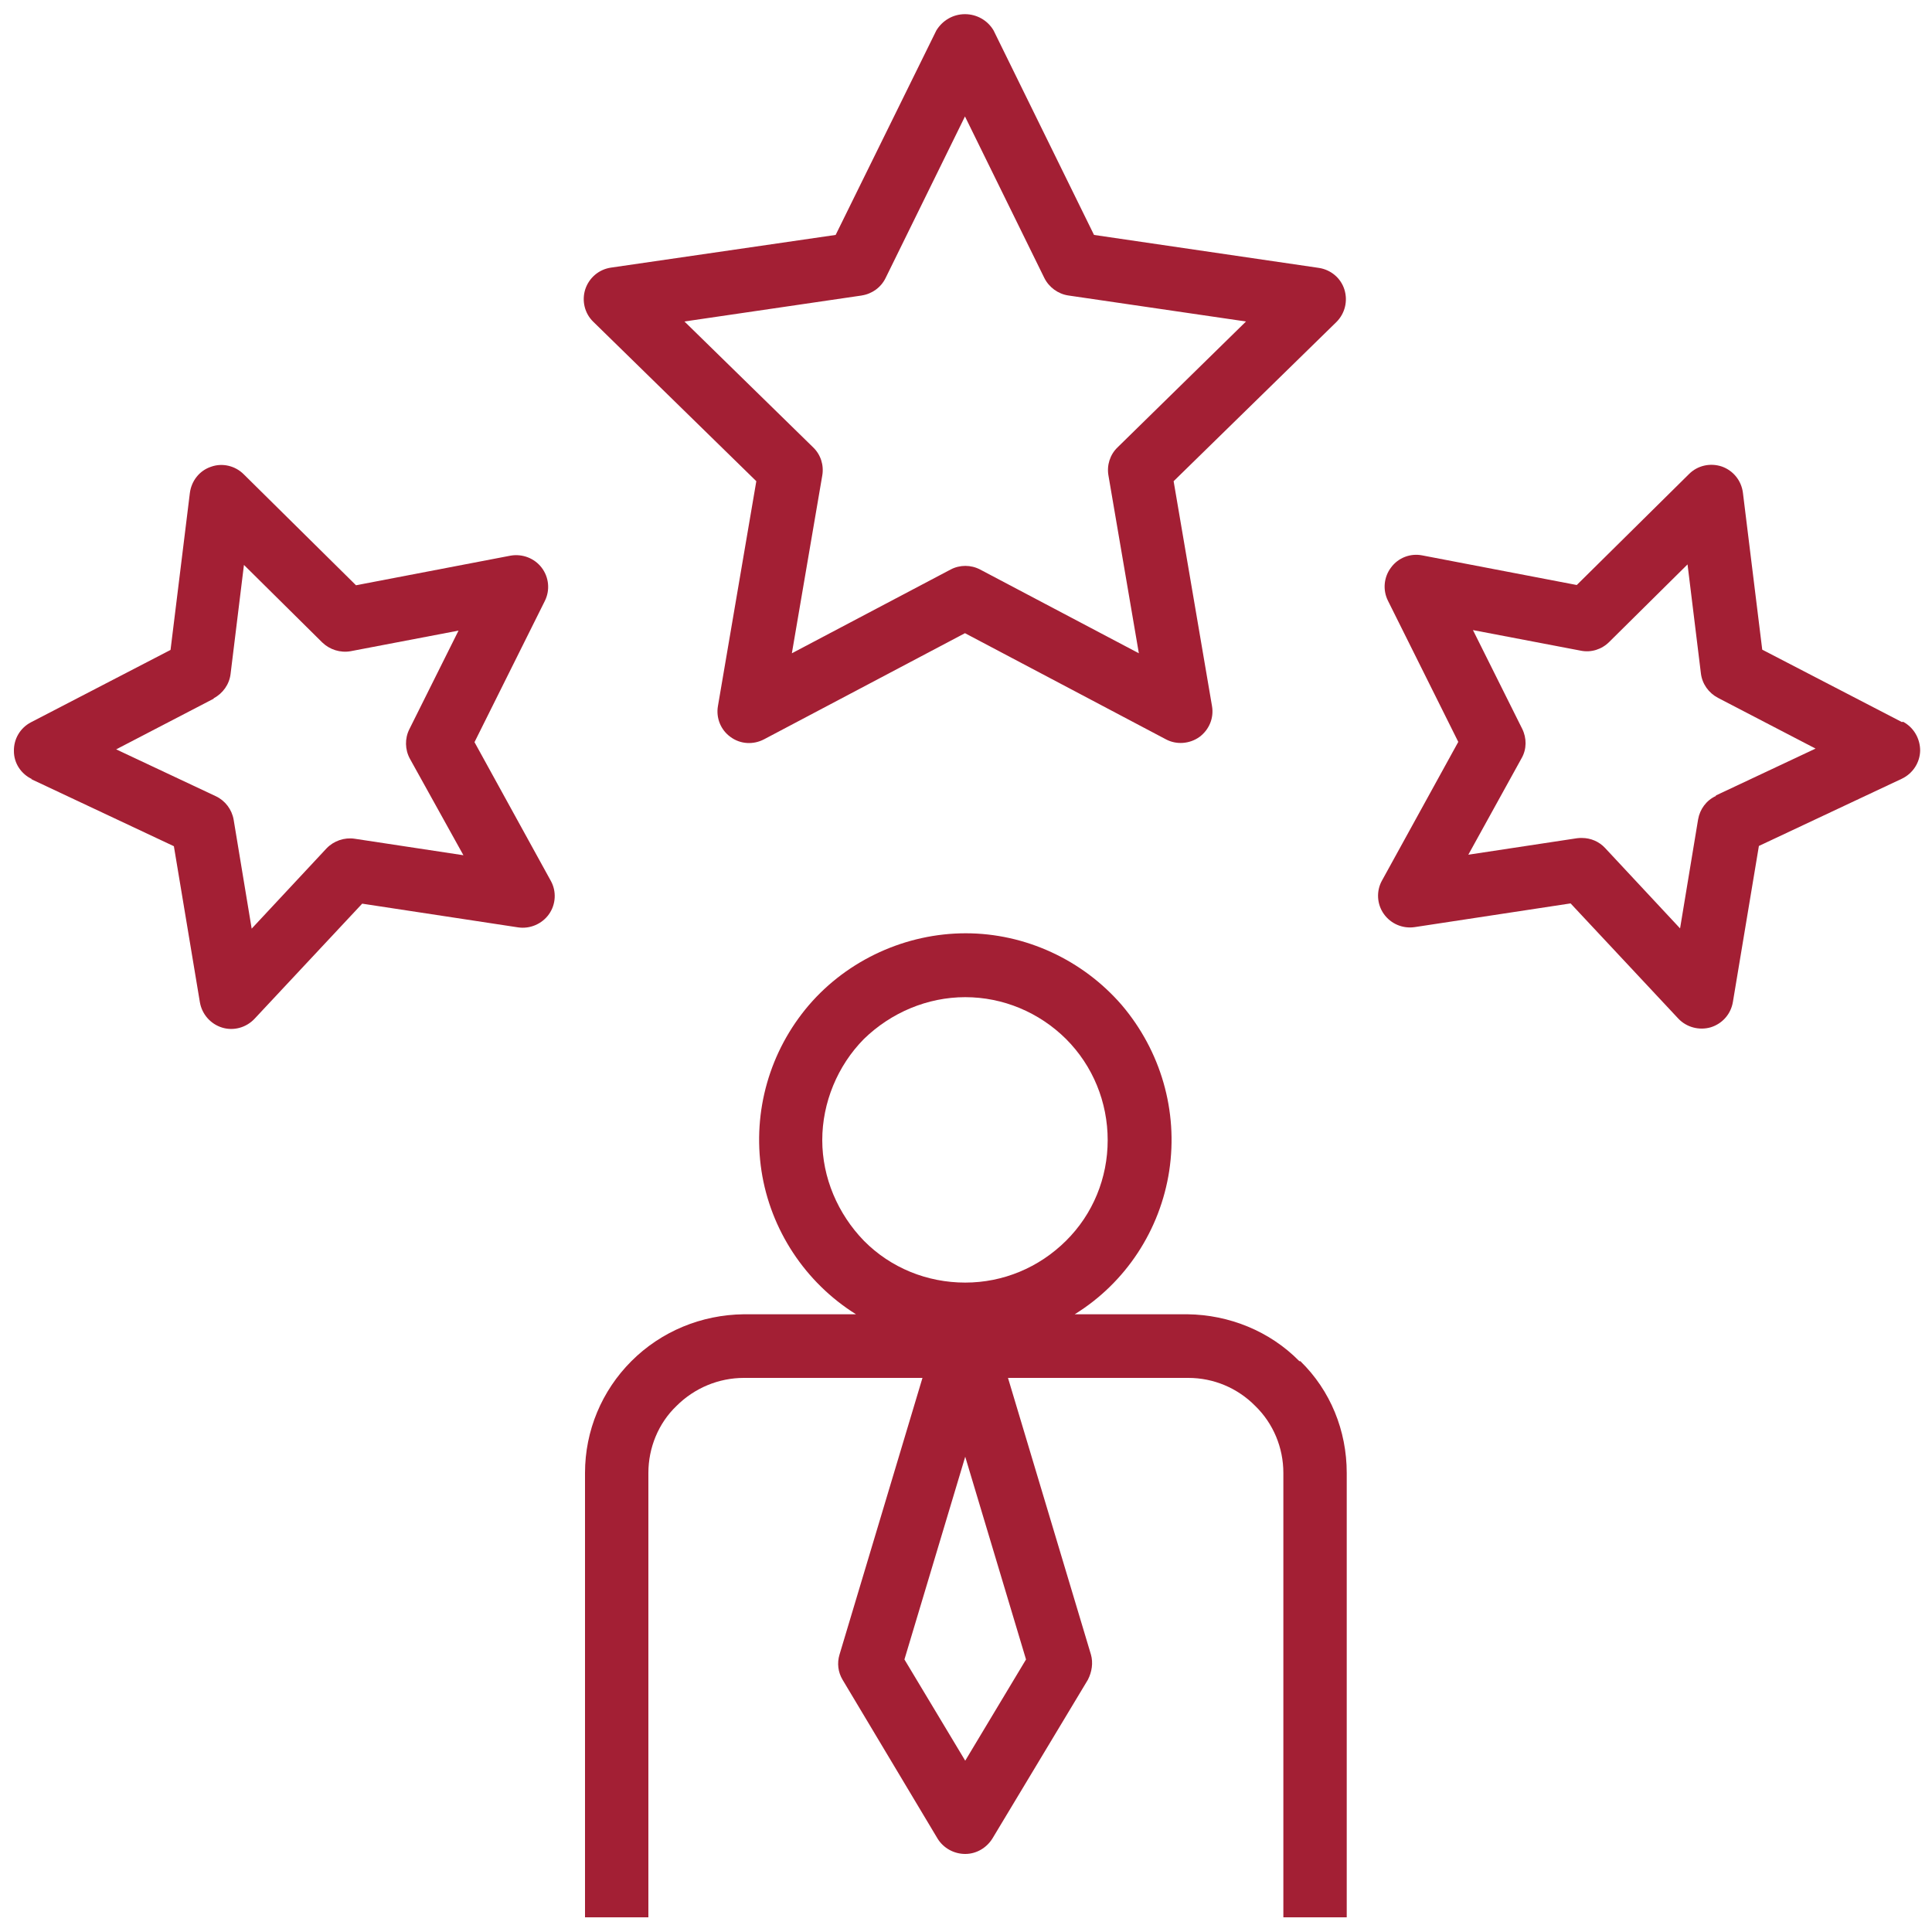
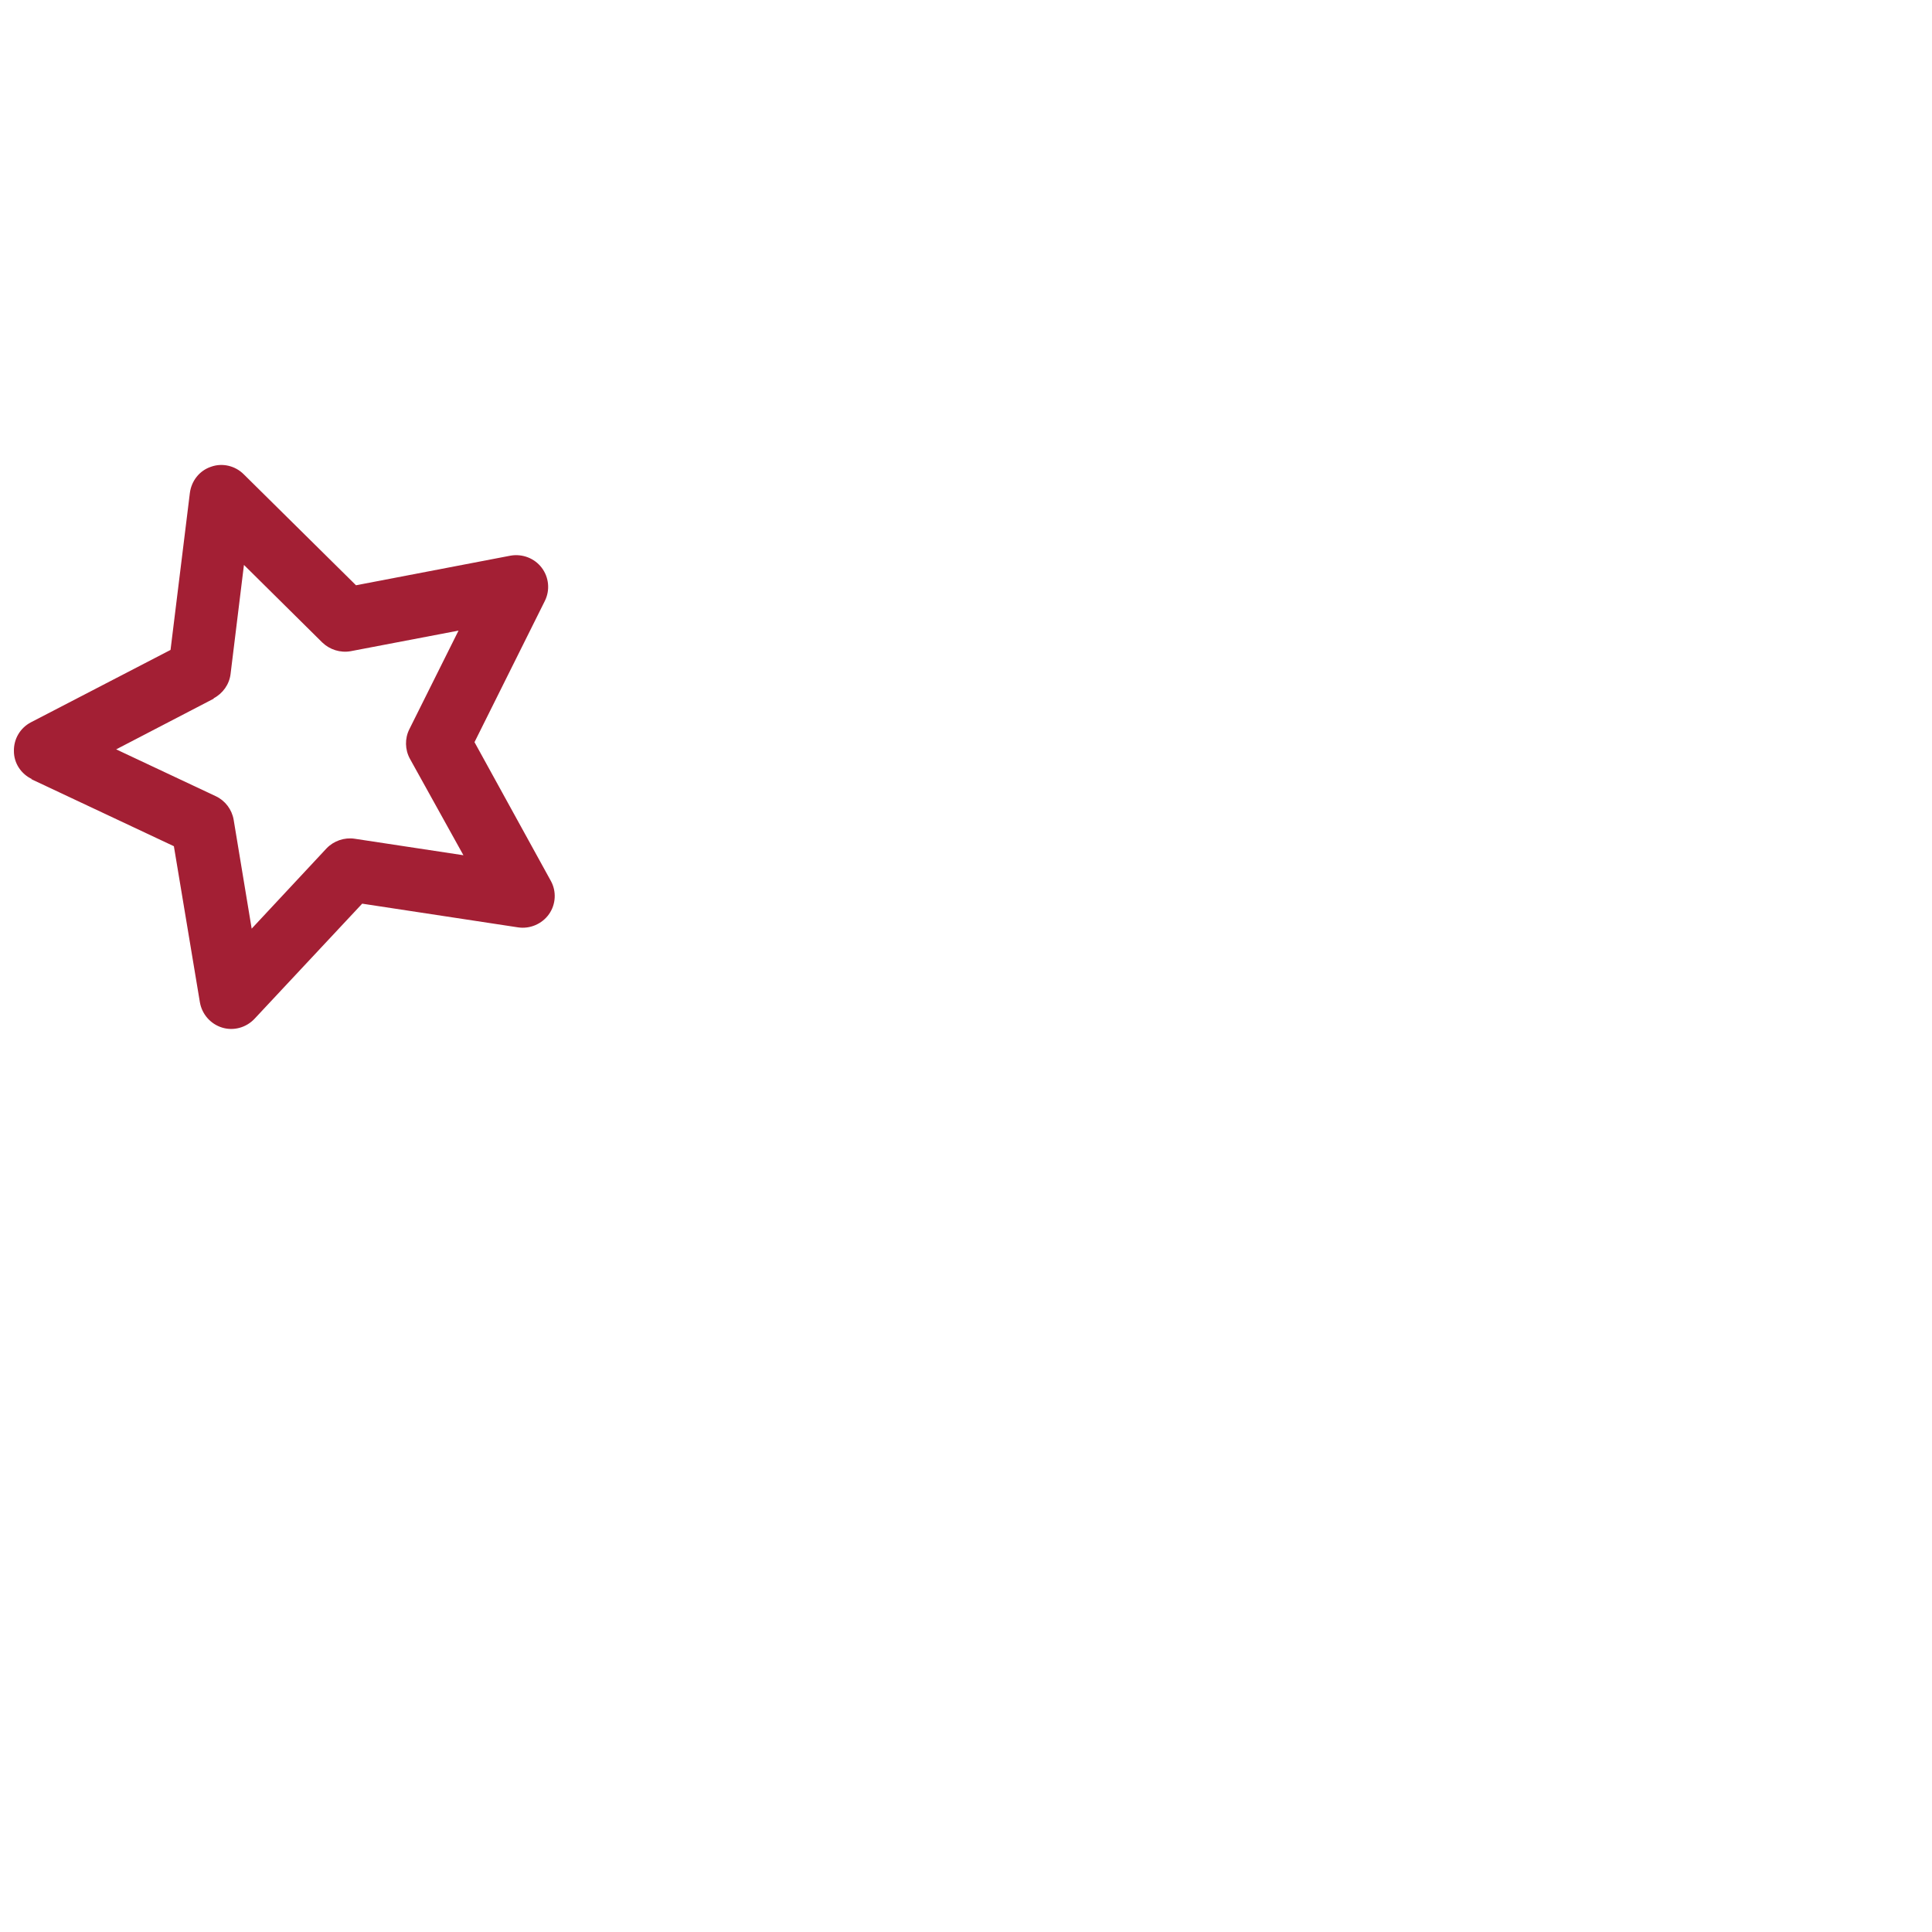
<svg xmlns="http://www.w3.org/2000/svg" id="Layer_1" data-name="Layer 1" width="75" height="75" viewBox="0 0 75 75">
  <defs>
    <style>
      .cls-1 {
        fill: #a31f34;
      }
    </style>
  </defs>
-   <path class="cls-1" d="M50.44,52.84c-1.15-1.17-2.73-1.8-4.34-1.82h-4.38c1.99-1.23,3.32-3.28,3.67-5.57,.35-2.32-.33-4.65-1.84-6.43-1.52-1.76-3.75-2.79-6.06-2.79s-4.57,1.02-6.09,2.79c-1.52,1.78-2.19,4.12-1.84,6.43,.35,2.29,1.7,4.34,3.67,5.57h-4.36c-1.64,.02-3.2,.66-4.36,1.82-1.15,1.15-1.8,2.7-1.8,4.34v17.25h2.46v-17.25c0-.98,.39-1.93,1.09-2.6,.7-.7,1.64-1.09,2.62-1.09h17.25c.98,0,1.91,.39,2.6,1.09,.7,.68,1.09,1.62,1.09,2.6v17.25h2.46v-17.25c0-1.64-.63-3.2-1.8-4.34Zm-12.97-3.05c-1.48,0-2.89-.57-3.93-1.62-1.02-1.05-1.62-2.46-1.62-3.91s.59-2.89,1.62-3.93c1.05-1.02,2.46-1.62,3.93-1.62s2.87,.59,3.91,1.62c1.05,1.05,1.62,2.46,1.62,3.93s-.57,2.87-1.62,3.91-2.44,1.62-3.91,1.62Z" />
-   <path class="cls-1" d="M42.35,64.23l-3.22-10.74h-3.32l-3.22,10.74c-.1,.33-.06,.68,.12,.98l3.69,6.17c.23,.37,.64,.59,1.07,.59s.82-.23,1.05-.59l3.71-6.17c.16-.31,.21-.66,.12-.98Zm-4.88,4.12l-2.36-3.93,2.36-7.87,2.36,7.87-2.36,3.93Z" />
-   <path class="cls-1" d="M29.36,18.68l-1.49,8.73c-.08,.46,.11,.93,.49,1.2,.38,.28,.88,.31,1.3,.09l7.8-4.12,7.8,4.12c.41,.22,.92,.18,1.3-.09,.38-.28,.57-.74,.49-1.2l-1.49-8.73,6.32-6.18c.33-.33,.45-.81,.31-1.26s-.53-.77-.99-.84l-8.73-1.28-3.9-7.94c-.23-.39-.65-.63-1.11-.63s-.87,.24-1.11,.63l-3.91,7.94-8.73,1.27h0c-.46,.07-.84,.39-.99,.84-.14,.44-.03,.93,.31,1.26l6.32,6.18Zm4.09-7.21c.4-.06,.75-.31,.93-.68l3.08-6.27,3.08,6.27c.18,.36,.53,.62,.93,.68l6.9,1.01-4.99,4.89c-.29,.28-.42,.69-.35,1.09l1.18,6.9-6.16-3.25c-.36-.19-.79-.19-1.15,0l-6.16,3.25,1.18-6.9h0c.07-.4-.06-.81-.35-1.09l-5-4.89,6.89-1.01Z" />
-   <path class="cls-1" d="M73.83,28.03l-5.42-2.81-.75-6.09c-.06-.47-.37-.86-.82-1.02-.45-.15-.94-.04-1.27,.29l-4.36,4.31-6-1.15h0c-.46-.09-.93,.09-1.21,.47-.28,.37-.33,.87-.12,1.29l2.73,5.48-2.96,5.38h0c-.23,.41-.2,.92,.07,1.3,.27,.38,.73,.58,1.2,.51l6.05-.92,4.18,4.47c.32,.34,.81,.47,1.26,.34,.45-.14,.78-.51,.86-.98l1.01-6.06,5.55-2.61h0c.42-.2,.7-.62,.71-1.09,0-.47-.25-.9-.66-1.12h0Zm-7.22,2.87c-.37,.17-.62,.51-.69,.91l-.7,4.23-2.91-3.12c-.23-.25-.56-.39-.9-.39-.06,0-.12,0-.19,.01l-4.22,.64,2.07-3.75h0c.2-.35,.2-.78,.02-1.14l-1.91-3.83,4.19,.8c.4,.08,.81-.05,1.1-.34l3.04-3.01,.52,4.24c.05,.4,.3,.75,.66,.94l3.79,1.97-3.87,1.82Z" />
  <path class="cls-1" d="M1.2,30.24l5.55,2.61,1.01,6.06c.08,.46,.41,.84,.86,.98,.45,.14,.94,0,1.26-.34l4.18-4.47,6.05,.92h0c.46,.07,.93-.13,1.2-.51,.27-.38,.3-.89,.07-1.3l-2.96-5.38,2.73-5.48h0c.21-.42,.16-.92-.12-1.29-.28-.37-.75-.55-1.21-.47l-6,1.15-4.36-4.31c-.33-.33-.83-.45-1.27-.29-.45,.15-.76,.55-.82,1.02l-.75,6.09-5.42,2.81h0c-.42,.22-.67,.65-.66,1.12,0,.47,.28,.89,.71,1.09h0Zm7.09-3.13c.36-.19,.61-.54,.66-.94l.52-4.24,3.04,3.01c.29,.28,.7,.41,1.1,.34l4.19-.8-1.91,3.83c-.18,.36-.17,.79,.02,1.14l2.08,3.75-4.22-.64c-.4-.06-.81,.08-1.09,.37l-2.91,3.12-.7-4.23c-.07-.4-.33-.74-.69-.91l-3.87-1.82,3.79-1.97Z" />
</svg>